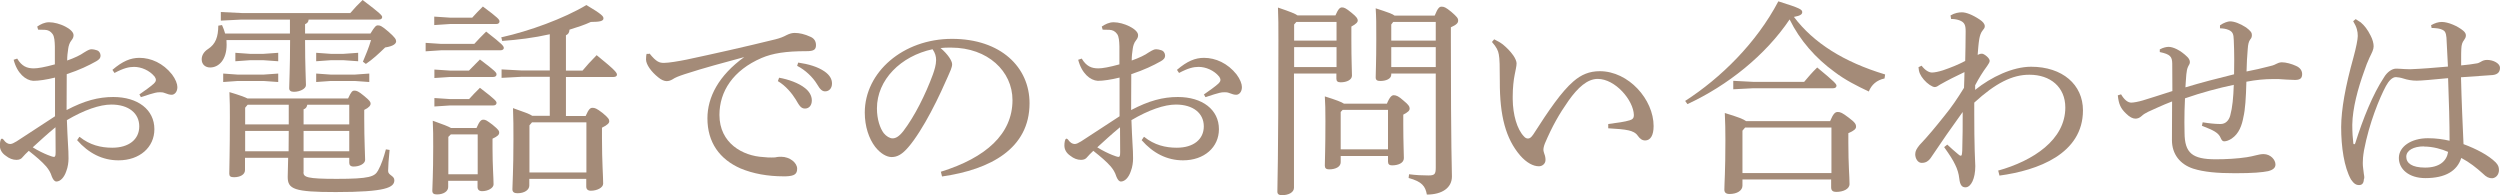
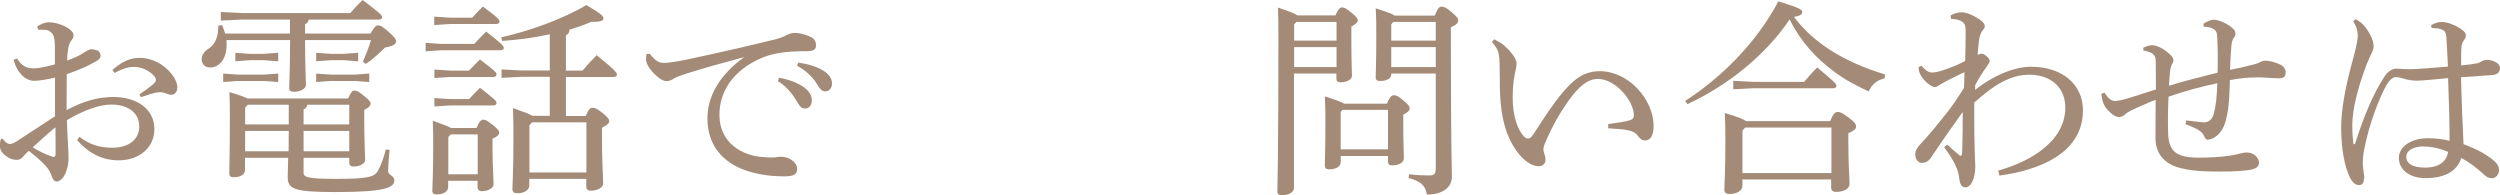
<svg xmlns="http://www.w3.org/2000/svg" viewBox="0 0 168.57 13.17">
  <defs>
    <style>.d{fill:#a48b78;}</style>
  </defs>
  <g id="a" />
  <g id="b">
    <g id="c">
      <g>
        <path class="d" d="M5.37,9.23c.69,.55,1.43,.73,2.2,.73,1.12,0,1.82-.56,1.82-1.44s-.71-1.47-1.88-1.47c-.78,0-1.83,.36-3,1.05,.03,.63,.04,1.18,.07,1.54,.03,.41,.04,.77,.04,1.05,0,.25-.04,.57-.15,.85-.14,.42-.39,.69-.66,.7-.13,0-.22-.11-.31-.32-.1-.32-.22-.49-.38-.69-.32-.36-.64-.63-1.18-1.06-.17,.15-.32,.32-.42,.43-.08,.11-.21,.18-.41,.18-.25,0-.5-.1-.71-.27-.27-.18-.41-.42-.41-.7,0-.2,.04-.42,.11-.45,.01-.01,.03-.01,.04-.01,.03,0,.07,.03,.1,.07,.14,.2,.29,.29,.45,.29,.11,0,.25-.07,.43-.18,.87-.56,1.81-1.18,2.59-1.69v-2.61c-.57,.14-1.09,.22-1.47,.22-.5-.03-1.08-.49-1.32-1.42l.24-.08c.31,.52,.66,.66,1.12,.66,.27,0,.73-.08,1.42-.27v-1.21c-.01-.35-.03-.66-.15-.83-.14-.2-.31-.28-.53-.29-.17-.01-.31-.01-.45-.01l-.06-.21c.22-.15,.49-.29,.8-.29,.67,0,1.65,.46,1.65,.87,0,.17-.07,.25-.14,.35-.13,.15-.2,.39-.22,.56-.04,.28-.07,.49-.07,.8,.49-.17,.92-.38,1.12-.53,.13-.08,.29-.18,.43-.22,.04-.01,.07-.01,.11-.01,.1,0,.21,.03,.31,.06,.18,.04,.28,.21,.28,.36,0,.18-.1,.28-.29,.39-.52,.29-1.11,.58-1.99,.87-.01,.83-.01,1.62-.01,2.42,1.2-.63,2.14-.88,3.15-.88,1.65,0,2.77,.85,2.77,2.17,0,1.22-.99,2.1-2.42,2.1-1.08,0-2.02-.48-2.79-1.36l.15-.22Zm-3.17,.7c.38,.24,.77,.42,1.02,.52,.17,.07,.35,.13,.42,.13,.08,0,.11-.07,.11-.32,0-.48,0-1.08-.01-1.68-.56,.46-1.08,.94-1.54,1.36Zm7.21-3.57c.39-.27,.71-.5,.95-.71,.1-.1,.15-.17,.15-.25v-.03c0-.06-.04-.13-.08-.2-.35-.43-.91-.66-1.39-.66-.34,0-.7,.08-1.32,.41l-.14-.21c.69-.59,1.23-.81,1.82-.81,.78,0,1.6,.36,2.2,1.12,.24,.32,.36,.64,.36,.85,0,.35-.21,.52-.38,.52-.14,0-.27-.04-.45-.11-.15-.06-.24-.06-.34-.06-.13,0-.22,.01-.34,.04-.18,.04-.46,.13-.95,.29l-.11-.2Z" />
        <path class="d" d="M20.81,1.32c-.01,.17-.1,.25-.24,.31v.63h4.41c.29-.48,.38-.55,.5-.55,.15,0,.27,.04,.74,.45,.43,.38,.49,.5,.49,.63s-.14,.32-.74,.41c-.43,.42-.84,.8-1.3,1.11l-.2-.15c.18-.43,.39-.92,.55-1.46h-4.45c0,1.78,.06,2.69,.06,3.04,0,.25-.42,.45-.81,.45-.21,0-.32-.08-.32-.24,0-.42,.06-1.34,.06-3.25h-4.29c0,.11,.01,.21,.01,.32,0,1.01-.53,1.53-1.11,1.53-.32,0-.57-.2-.57-.55,0-.25,.13-.5,.42-.69,.53-.34,.69-.83,.7-1.58l.25-.04c.08,.17,.15,.36,.21,.57h4.37v-.94h-3.26l-1.4,.07V.81l1.42,.07h7.31c.27-.32,.53-.59,.83-.88,1.2,.9,1.32,1.05,1.32,1.15s-.08,.17-.22,.17h-4.72Zm-4.78,3.71h1.74l.99-.07v.57l-.99-.07h-1.74l-.98,.07v-.57l.98,.07Zm4.43,6.58c0,.34,.24,.45,2.24,.45,2.23,0,2.56-.15,2.79-.56s.38-.88,.53-1.43l.25,.04c-.06,.59-.1,1.13-.1,1.42s.42,.31,.42,.62c0,.49-.56,.8-3.95,.8-2.82,0-3.24-.2-3.24-1.02,0-.27,.01-.64,.03-1.29h-2.91v.83c0,.31-.34,.48-.74,.48-.24,0-.32-.07-.32-.24,0-.35,.04-1.46,.04-3.82,0-.52,0-1.04-.03-1.68,.7,.21,1.05,.34,1.22,.43h6.78c.21-.46,.29-.53,.43-.53s.27,.04,.64,.35c.39,.32,.45,.41,.45,.53s-.11,.27-.43,.42v.57c0,1.51,.06,2.44,.06,2.8,0,.25-.36,.45-.78,.45-.2,0-.29-.1-.29-.25v-.34h-3.08v.98Zm-3.61-7.98h.92l.99-.07v.57l-.99-.07h-.92l-.98,.07v-.57l.98,.07Zm2.62,3.43h-2.77l-.17,.2v1.13h2.94v-1.33Zm-.01,3.14c0-.46,.01-.91,.01-1.37h-2.94v1.37h2.93Zm4.09-1.81v-1.33h-2.83c-.03,.17-.11,.27-.25,.31v1.02h3.08Zm-3.08,1.81h3.08v-1.37h-3.08v1.37Zm1.83-6.57h.87l.98-.07v.57l-.98-.07h-.87l-.98,.07v-.57l.98,.07Zm0,1.4h1.62l.98-.07v.57l-.98-.07h-1.62l-.98,.07v-.57l.98,.07Z" />
        <path class="d" d="M31.98,2.96c.24-.27,.5-.53,.8-.83,1.12,.87,1.19,.98,1.19,1.11,0,.08-.08,.15-.22,.15h-3.99l-1.06,.07v-.57l1.06,.07h2.23Zm.15,5.67c.2-.46,.31-.56,.46-.56s.22,.04,.62,.34c.42,.34,.45,.43,.45,.53,0,.14-.1,.25-.45,.41v.66c0,1.13,.07,2,.07,2.42,0,.25-.38,.46-.77,.46-.2,0-.31-.1-.31-.28v-.42h-1.98v.42c0,.29-.31,.5-.76,.5-.21,0-.31-.07-.31-.25,0-.31,.06-1.04,.06-2.96,0-.77,0-1.09-.03-1.76,.71,.25,1.06,.39,1.23,.49h1.71Zm-.28-7.45c.22-.25,.43-.46,.71-.74,1.05,.78,1.12,.88,1.12,1.01,0,.1-.08,.17-.22,.17h-3.12l-1.06,.07v-.57l1.06,.07h1.51Zm-.22,3.57c.24-.25,.45-.46,.73-.74,1.05,.79,1.12,.88,1.12,1.01,0,.1-.08,.17-.22,.17h-2.91l-1.06,.07v-.57l1.06,.07h1.29Zm0,1.93c.24-.27,.45-.48,.73-.76,1.05,.8,1.12,.91,1.12,1.02,0,.1-.08,.17-.22,.17h-2.91l-1.06,.07v-.57l1.06,.07h1.29Zm-1.23,2.38l-.17,.17v2.52h1.98v-2.69h-1.81Zm3.43-6.55c1.85-.41,4.17-1.25,5.71-2.17,1.06,.63,1.15,.76,1.15,.9,0,.17-.21,.24-.85,.24-.43,.2-.92,.36-1.44,.52-.01,.22-.1,.31-.24,.38v2.38h1.12c.24-.29,.57-.66,.95-1.04,1.29,1.04,1.37,1.19,1.37,1.32,0,.08-.08,.15-.22,.15h-3.22v2.63h1.33c.21-.48,.32-.55,.46-.55,.15,0,.27,.03,.67,.34,.42,.34,.46,.45,.46,.57,0,.11-.1,.24-.49,.43v.7c0,1.62,.08,2.59,.08,3.07,0,.28-.42,.48-.83,.48-.2,0-.31-.1-.31-.28v-.52h-3.84v.45c0,.29-.32,.52-.8,.52-.22,0-.34-.08-.34-.27,0-.36,.07-1.22,.07-3.35,0-.76,0-1.46-.03-2.12,.78,.27,1.15,.41,1.3,.52h1.18v-2.63h-1.93l-1.32,.07v-.57l1.32,.07h1.93V2.31c-1.06,.24-2.19,.38-3.21,.45l-.06-.25Zm5.71,5.74h-3.67l-.17,.2v3.18h3.84v-3.38Z" />
        <path class="d" d="M43.79,3.6c.48,.6,.69,.64,.99,.64s.97-.11,1.51-.22c1.83-.39,3.89-.85,6-1.37,.32-.08,.56-.18,.74-.28,.22-.11,.39-.15,.55-.15,.31,0,.66,.07,1.09,.27,.24,.11,.35,.31,.35,.55,0,.31-.15,.41-.64,.41-1.4,0-2.28,.14-3.03,.46-1.92,.83-2.84,2.25-2.84,3.84,0,1.91,1.58,2.77,2.96,2.84,.24,.03,.41,.03,.53,.03,.11,0,.21,0,.28-.01,.17-.04,.31-.04,.39-.04,.59,0,1.08,.41,1.08,.8,0,.36-.17,.5-.77,.52h-.13c-1.09,0-2.07-.18-2.91-.53-1.42-.62-2.24-1.76-2.24-3.38,0-1.43,.76-2.89,2.48-4.13-1.5,.41-2.62,.7-4.01,1.15-.42,.14-.63,.22-.84,.36-.13,.07-.24,.11-.38,.11-.15,0-.36-.08-.56-.25-.48-.38-.83-.87-.83-1.21,0-.13,.01-.29,.04-.38h.18Zm8.74,1.64c.63,.11,1.33,.36,1.75,.7,.27,.21,.46,.5,.46,.83,0,.35-.2,.55-.46,.55-.28,0-.39-.21-.63-.62-.24-.39-.67-.92-1.2-1.23l.08-.22Zm1.29-1.02c.69,.1,1.32,.28,1.78,.6,.36,.25,.5,.53,.5,.81,0,.34-.21,.53-.46,.53-.17,0-.32-.08-.56-.5-.28-.46-.78-.94-1.33-1.22l.07-.22Z" />
-         <path class="d" d="M63.44,11.58c3.05-.95,4.83-2.55,4.83-4.83,0-1.95-1.67-3.53-4.12-3.54h-.2c-.18,0-.35,.01-.53,.03,.5,.42,.78,.87,.78,1.09s-.14,.5-.29,.84c-.2,.45-.63,1.43-1.15,2.4-.46,.87-1.04,1.81-1.51,2.35-.41,.48-.74,.67-1.13,.67-.32,0-.74-.22-1.11-.69-.42-.55-.7-1.37-.7-2.31,0-2.72,2.58-4.97,5.88-4.97s5.23,1.92,5.23,4.34c0,3.05-2.62,4.47-5.9,4.94l-.08-.32Zm-4.31-4.27c0,.73,.21,1.34,.46,1.67,.17,.21,.41,.35,.59,.35,.21,0,.43-.11,.73-.49,.77-1.01,1.5-2.48,1.99-3.81,.11-.31,.22-.66,.22-.98,0-.24-.06-.48-.24-.73-2.14,.46-3.75,2.06-3.75,3.99Z" />
-         <path class="d" d="M77.15,9.23c.69,.55,1.43,.73,2.2,.73,1.12,0,1.82-.56,1.82-1.44s-.71-1.47-1.88-1.47c-.78,0-1.83,.36-3,1.05,.03,.63,.04,1.18,.07,1.54,.03,.41,.04,.77,.04,1.05,0,.25-.04,.57-.15,.85-.14,.42-.39,.69-.66,.7-.13,0-.22-.11-.31-.32-.1-.32-.22-.49-.38-.69-.32-.36-.64-.63-1.18-1.06-.17,.15-.32,.32-.42,.43-.08,.11-.21,.18-.41,.18-.25,0-.5-.1-.71-.27-.27-.18-.41-.42-.41-.7,0-.2,.04-.42,.11-.45,.01-.01,.03-.01,.04-.01,.03,0,.07,.03,.1,.07,.14,.2,.29,.29,.45,.29,.11,0,.25-.07,.43-.18,.87-.56,1.81-1.18,2.59-1.69v-2.61c-.57,.14-1.09,.22-1.47,.22-.5-.03-1.08-.49-1.32-1.42l.24-.08c.31,.52,.66,.66,1.12,.66,.27,0,.73-.08,1.42-.27v-1.21c-.01-.35-.03-.66-.15-.83-.14-.2-.31-.28-.53-.29-.17-.01-.31-.01-.45-.01l-.06-.21c.22-.15,.49-.29,.8-.29,.67,0,1.65,.46,1.65,.87,0,.17-.07,.25-.14,.35-.13,.15-.2,.39-.22,.56-.04,.28-.07,.49-.07,.8,.49-.17,.92-.38,1.12-.53,.13-.08,.29-.18,.43-.22,.04-.01,.07-.01,.11-.01,.1,0,.21,.03,.31,.06,.18,.04,.28,.21,.28,.36,0,.18-.1,.28-.29,.39-.52,.29-1.11,.58-1.99,.87-.01,.83-.01,1.62-.01,2.42,1.2-.63,2.14-.88,3.15-.88,1.65,0,2.77,.85,2.77,2.17,0,1.22-.99,2.1-2.42,2.1-1.08,0-2.02-.48-2.79-1.36l.15-.22Zm-3.17,.7c.38,.24,.77,.42,1.02,.52,.17,.07,.35,.13,.42,.13,.08,0,.11-.07,.11-.32,0-.48,0-1.08-.01-1.68-.56,.46-1.08,.94-1.54,1.36Zm7.21-3.57c.39-.27,.71-.5,.95-.71,.1-.1,.15-.17,.15-.25v-.03c0-.06-.04-.13-.08-.2-.35-.43-.91-.66-1.39-.66-.34,0-.7,.08-1.32,.41l-.14-.21c.69-.59,1.23-.81,1.82-.81,.78,0,1.6,.36,2.2,1.12,.24,.32,.36,.64,.36,.85,0,.35-.21,.52-.38,.52-.14,0-.27-.04-.45-.11-.15-.06-.24-.06-.34-.06-.13,0-.22,.01-.34,.04-.18,.04-.46,.13-.95,.29l-.11-.2Z" />
        <path class="d" d="M90.04,1.05c.2-.46,.31-.55,.45-.55,.15,0,.27,.06,.63,.35s.43,.41,.43,.53-.11,.24-.43,.41v.9c0,1.44,.04,2.04,.04,2.41,0,.28-.35,.45-.76,.45-.2,0-.29-.07-.29-.24v-.35h-2.86v7.7c0,.31-.36,.5-.8,.5-.22,0-.32-.07-.32-.24,0-.42,.07-2.06,.07-10.18,0-1.02,0-1.55-.03-2.23,.83,.28,1.18,.42,1.32,.53h2.55Zm-2.63,.43l-.15,.17v1.09h2.86V1.48h-2.7Zm-.15,1.7v1.34h2.86v-1.34h-2.86Zm6.26,3.8c.2-.48,.34-.56,.46-.56,.17,0,.34,.08,.64,.35,.36,.29,.43,.42,.43,.55,0,.14-.11,.24-.43,.41v.66c0,1.18,.04,1.99,.04,2.27,0,.34-.39,.49-.8,.49-.18,0-.27-.08-.27-.25v-.38h-3.19v.42c0,.31-.35,.48-.78,.48-.2,0-.29-.08-.29-.25,0-.34,.04-1.13,.04-3,0-.83-.01-1.13-.04-1.67,.77,.24,1.13,.38,1.29,.49h2.9Zm.08,.43h-3.07l-.13,.14v2.52h3.19v-2.66Zm3.14-6.36c.21-.52,.32-.6,.46-.6,.17,0,.28,.04,.66,.35,.39,.34,.46,.43,.46,.59s-.11,.28-.49,.45v.97c0,7.49,.07,8.5,.07,9.09,0,.77-.67,1.22-1.69,1.22-.1-.56-.32-.87-1.23-1.12l.03-.25c.48,.06,.88,.08,1.3,.08s.5-.08,.5-.53V4.96h-3v.07c0,.29-.36,.43-.74,.43-.22,0-.31-.07-.31-.24,0-.29,.04-1.04,.04-2.59,0-1.09,0-1.43-.04-2.07,.83,.27,1.16,.39,1.27,.49h2.7Zm-2.8,.43l-.13,.17v1.09h3V1.48h-2.87Zm-.13,1.7v1.34h3v-1.34h-3Z" />
        <path class="d" d="M108.45,8.36c.56-.07,1.13-.15,1.44-.25,.21-.06,.28-.17,.28-.35-.03-1.01-1.26-2.44-2.44-2.44-.7,0-1.34,.59-1.96,1.46-.64,.91-1.11,1.74-1.6,2.89-.08,.2-.1,.34-.1,.43s.04,.2,.06,.27c.06,.15,.08,.28,.08,.42,0,.25-.22,.42-.43,.42h-.03c-.35,0-.81-.22-1.26-.74-.95-1.12-1.37-2.63-1.36-4.99,0-.95-.01-1.55-.07-1.82-.04-.24-.15-.48-.46-.83l.15-.18c.22,.11,.42,.22,.59,.35,.25,.21,.48,.43,.7,.74,.14,.2,.22,.41,.22,.53,0,.21-.08,.49-.13,.78-.07,.34-.13,.88-.13,1.44v.2c.01,1.04,.29,2.03,.76,2.51,.08,.1,.18,.14,.27,.14,.11,0,.21-.06,.36-.28,1.05-1.64,1.9-2.88,2.7-3.57,.53-.46,1.08-.69,1.78-.69,1.95,0,3.63,1.91,3.63,3.7,0,.64-.22,.97-.57,.97-.2,0-.35-.11-.5-.32-.13-.2-.38-.31-.62-.36-.29-.07-.81-.11-1.37-.14v-.28Z" />
        <path class="d" d="M113.62,6.81c2.41-1.55,4.82-3.92,6.29-6.72,1.47,.46,1.61,.55,1.61,.73,0,.13-.1,.24-.56,.32,1.32,1.75,3.36,3.04,6.15,3.88l-.04,.27c-.52,.11-.88,.42-1.06,.88-.81-.38-1.6-.78-2.31-1.32-1.27-.92-2.34-2.13-3.03-3.54-1.62,2.41-4.17,4.45-6.89,5.71l-.15-.21Zm3.87,5.29v.42c0,.32-.35,.56-.87,.56-.24,0-.35-.1-.35-.29,0-.41,.07-1.19,.07-3.32,0-.71-.01-1.19-.04-1.85,.9,.27,1.27,.42,1.44,.55h5.66c.22-.53,.35-.62,.52-.62s.31,.06,.73,.38c.48,.35,.5,.48,.5,.62s-.14,.27-.52,.43v.6c0,1.62,.08,2.28,.08,2.83,0,.34-.43,.53-.9,.53-.21,0-.34-.08-.34-.31v-.53h-6Zm.74-6.58h3.42c.24-.29,.53-.63,.88-.97,1.2,.99,1.3,1.12,1.3,1.23,0,.1-.08,.17-.22,.17h-5.38l-1.36,.07v-.57l1.36,.07Zm5.25,3.08h-5.81l-.18,.21v2.86h6v-3.07Z" />
        <path class="d" d="M134.71,11.51c2.4-.67,4.55-2.09,4.55-4.26,0-1.39-1.02-2.21-2.41-2.21-1.16-.01-2.3,.57-3.73,1.88v.73c0,.99,.01,1.86,.03,2.51,.01,.57,.04,.77,.04,1.04,0,.85-.29,1.41-.64,1.43h-.03c-.22,0-.36-.14-.41-.59-.03-.32-.14-.67-.28-.94-.15-.32-.35-.63-.74-1.18l.21-.17c.25,.24,.5,.45,.7,.62,.08,.07,.15,.13,.21,.13,.07,0,.08-.06,.1-.34,.03-.88,.03-1.74,.03-2.61-.73,1.01-1.44,2.03-2.17,3.12-.13,.18-.31,.31-.57,.31h-.04c-.24,0-.42-.29-.42-.58,0-.22,.1-.38,.29-.62,.59-.62,1.09-1.23,1.68-1.97,.49-.6,.87-1.16,1.32-1.89,.01-.39,.03-.71,.03-1.06-.59,.28-1.13,.55-1.64,.84-.15,.1-.25,.17-.36,.17-.17,0-.5-.22-.74-.5-.24-.29-.34-.5-.36-.84l.21-.1c.22,.29,.48,.46,.7,.46,.17,0,.46-.06,.74-.15,.53-.18,1.05-.39,1.5-.63,.01-.6,.03-1.22,.03-2,0-.43-.08-.6-.39-.73-.15-.06-.36-.1-.52-.1h-.07l-.04-.24c.29-.17,.56-.21,.77-.21,.27,0,.69,.15,1.2,.49,.21,.14,.34,.29,.34,.45,0,.11-.06,.18-.15,.29-.11,.13-.18,.34-.22,.56-.06,.36-.08,.7-.11,1.08,.14-.07,.2-.08,.29-.08,.14,0,.52,.29,.52,.48,0,.1-.06,.18-.17,.35-.31,.42-.55,.81-.81,1.3v.31c1.08-.87,2.54-1.56,3.77-1.56,2.12,0,3.5,1.21,3.5,2.94,0,2.93-3.03,4.05-5.63,4.4l-.08-.32Z" />
-         <path class="d" d="M148.54,8.25c.43,.07,.85,.11,1.11,.11h.11c.31-.01,.53-.24,.62-.57,.15-.55,.21-1.2,.24-2.07-1.01,.21-2.2,.53-3.29,.91-.03,.56-.04,1.13-.04,1.62,0,.28,.01,.52,.01,.71,.01,1.36,.52,1.78,2.1,1.78,.69,0,1.46-.04,2.1-.14,.24-.04,.43-.08,.62-.13,.14-.03,.31-.08,.5-.08,.49,0,.81,.39,.81,.7,0,.22-.15,.36-.49,.45-.39,.08-1.02,.14-2.23,.14s-2.1-.08-2.83-.31c-.88-.29-1.43-.97-1.43-1.92,0-.56,.01-1.5,.01-2.61-.71,.27-1.27,.55-1.62,.7-.14,.07-.32,.17-.43,.28-.14,.13-.28,.18-.42,.18-.18,0-.39-.1-.63-.34-.36-.34-.5-.63-.56-1.23l.22-.07c.21,.36,.45,.56,.69,.56,.15,0,.48-.06,.78-.15,.5-.15,1.02-.32,1.99-.63,0-.57,0-1.12-.01-1.86-.01-.46-.13-.62-.84-.77v-.18c.24-.13,.46-.17,.6-.17,.29,0,.78,.21,1.25,.67,.11,.1,.18,.24,.18,.35,0,.1-.04,.18-.11,.29-.08,.15-.11,.35-.13,.55-.03,.31-.04,.62-.06,.87,1.06-.32,2.14-.6,3.28-.88,0-.34,.01-.66,.01-.97,0-.45-.01-.88-.03-1.33-.01-.43-.08-.57-.34-.69-.18-.08-.41-.11-.59-.11v-.2c.24-.18,.55-.27,.67-.27,.29,0,.67,.14,1.09,.41,.32,.24,.39,.36,.39,.5,0,.11-.01,.2-.11,.31-.1,.14-.15,.32-.17,.66-.04,.45-.07,.98-.08,1.5,.52-.1,1.05-.22,1.5-.34,.18-.04,.34-.08,.5-.17,.08-.04,.22-.11,.38-.11,.28,0,.67,.11,.95,.24,.31,.13,.42,.35,.42,.56,0,.31-.18,.39-.49,.39s-.78-.04-1.12-.06h-.32c-.63,0-1.2,.06-1.83,.18-.03,1.12-.08,1.88-.2,2.38-.1,.55-.29,1.12-.8,1.46-.17,.11-.35,.18-.5,.18-.1,0-.17-.07-.24-.24-.06-.15-.18-.29-.39-.42-.15-.1-.56-.27-.87-.39l.06-.25Z" />
+         <path class="d" d="M148.54,8.25h.11c.31-.01,.53-.24,.62-.57,.15-.55,.21-1.2,.24-2.07-1.01,.21-2.2,.53-3.29,.91-.03,.56-.04,1.13-.04,1.62,0,.28,.01,.52,.01,.71,.01,1.36,.52,1.78,2.1,1.78,.69,0,1.46-.04,2.1-.14,.24-.04,.43-.08,.62-.13,.14-.03,.31-.08,.5-.08,.49,0,.81,.39,.81,.7,0,.22-.15,.36-.49,.45-.39,.08-1.02,.14-2.23,.14s-2.1-.08-2.83-.31c-.88-.29-1.43-.97-1.43-1.92,0-.56,.01-1.5,.01-2.61-.71,.27-1.27,.55-1.62,.7-.14,.07-.32,.17-.43,.28-.14,.13-.28,.18-.42,.18-.18,0-.39-.1-.63-.34-.36-.34-.5-.63-.56-1.23l.22-.07c.21,.36,.45,.56,.69,.56,.15,0,.48-.06,.78-.15,.5-.15,1.02-.32,1.99-.63,0-.57,0-1.12-.01-1.86-.01-.46-.13-.62-.84-.77v-.18c.24-.13,.46-.17,.6-.17,.29,0,.78,.21,1.25,.67,.11,.1,.18,.24,.18,.35,0,.1-.04,.18-.11,.29-.08,.15-.11,.35-.13,.55-.03,.31-.04,.62-.06,.87,1.06-.32,2.14-.6,3.28-.88,0-.34,.01-.66,.01-.97,0-.45-.01-.88-.03-1.33-.01-.43-.08-.57-.34-.69-.18-.08-.41-.11-.59-.11v-.2c.24-.18,.55-.27,.67-.27,.29,0,.67,.14,1.09,.41,.32,.24,.39,.36,.39,.5,0,.11-.01,.2-.11,.31-.1,.14-.15,.32-.17,.66-.04,.45-.07,.98-.08,1.5,.52-.1,1.05-.22,1.5-.34,.18-.04,.34-.08,.5-.17,.08-.04,.22-.11,.38-.11,.28,0,.67,.11,.95,.24,.31,.13,.42,.35,.42,.56,0,.31-.18,.39-.49,.39s-.78-.04-1.12-.06h-.32c-.63,0-1.2,.06-1.83,.18-.03,1.12-.08,1.88-.2,2.38-.1,.55-.29,1.12-.8,1.46-.17,.11-.35,.18-.5,.18-.1,0-.17-.07-.24-.24-.06-.15-.18-.29-.39-.42-.15-.1-.56-.27-.87-.39l.06-.25Z" />
        <path class="d" d="M163.92,1.7c.27-.15,.49-.22,.73-.22,.41,0,1.06,.27,1.44,.59,.13,.11,.18,.21,.18,.32,0,.13-.06,.22-.13,.32-.1,.13-.17,.29-.18,.6-.01,.2-.01,.41-.01,.69v.41c.41-.04,.76-.08,1.08-.14,.08-.01,.18-.07,.24-.1,.13-.08,.25-.13,.43-.13,.43,0,.87,.24,.87,.53,0,.27-.14,.45-.49,.49-.49,.03-1.21,.08-2.14,.15,.04,1.67,.11,3.15,.17,4.51,.84,.31,1.68,.74,2.17,1.23,.17,.18,.22,.32,.22,.52,0,.28-.18,.53-.46,.55-.22,0-.39-.08-.62-.31-.43-.39-.91-.77-1.46-1.06-.28,.87-1.06,1.36-2.42,1.36-1.11,0-1.79-.6-1.79-1.36s.83-1.33,1.96-1.33c.55,0,1.02,.07,1.46,.17,0-1.18-.04-2.65-.1-4.22-1.05,.1-1.79,.17-2.12,.17s-.63-.06-.88-.14c-.18-.06-.41-.1-.52-.1-.24,0-.48,.25-.67,.6-.43,.8-1.13,2.49-1.48,4.34-.07,.42-.08,.64-.08,.81v.11c0,.17,.04,.39,.07,.67,.01,.08,.03,.15,.03,.22,0,.06-.01,.1-.03,.15-.01,.24-.11,.38-.32,.38s-.36-.1-.55-.38c-.46-.83-.66-2.17-.66-3.54,.01-1.2,.28-2.72,.83-4.69,.18-.66,.29-1.22,.29-1.44,0-.31-.06-.59-.31-1l.17-.14c.1,.06,.21,.13,.34,.22,.25,.21,.46,.48,.67,.9,.13,.25,.2,.52,.2,.71,0,.22-.11,.42-.28,.77-.13,.28-.24,.56-.36,.92-.42,1.16-.78,2.48-.8,3.6,0,.48,.03,.95,.07,1.26,0,.03,.03,.06,.06,.06s.06-.03,.07-.07c.53-1.68,1.19-3.31,1.93-4.43,.22-.38,.55-.59,.8-.6h.08c.07,0,.14,0,.22,.01,.2,.01,.39,.03,.67,.03,.81-.03,1.62-.1,2.55-.18-.03-.62-.06-1.22-.1-1.95-.03-.34-.11-.46-.27-.53-.15-.07-.31-.1-.49-.11-.07-.01-.14-.01-.24-.01l-.04-.21Zm-.48,8.17c-.7,0-1.19,.27-1.19,.7s.38,.73,1.27,.73c.98,0,1.46-.45,1.55-1.06-.41-.18-1.01-.36-1.64-.36Z" />
      </g>
    </g>
  </g>
</svg>